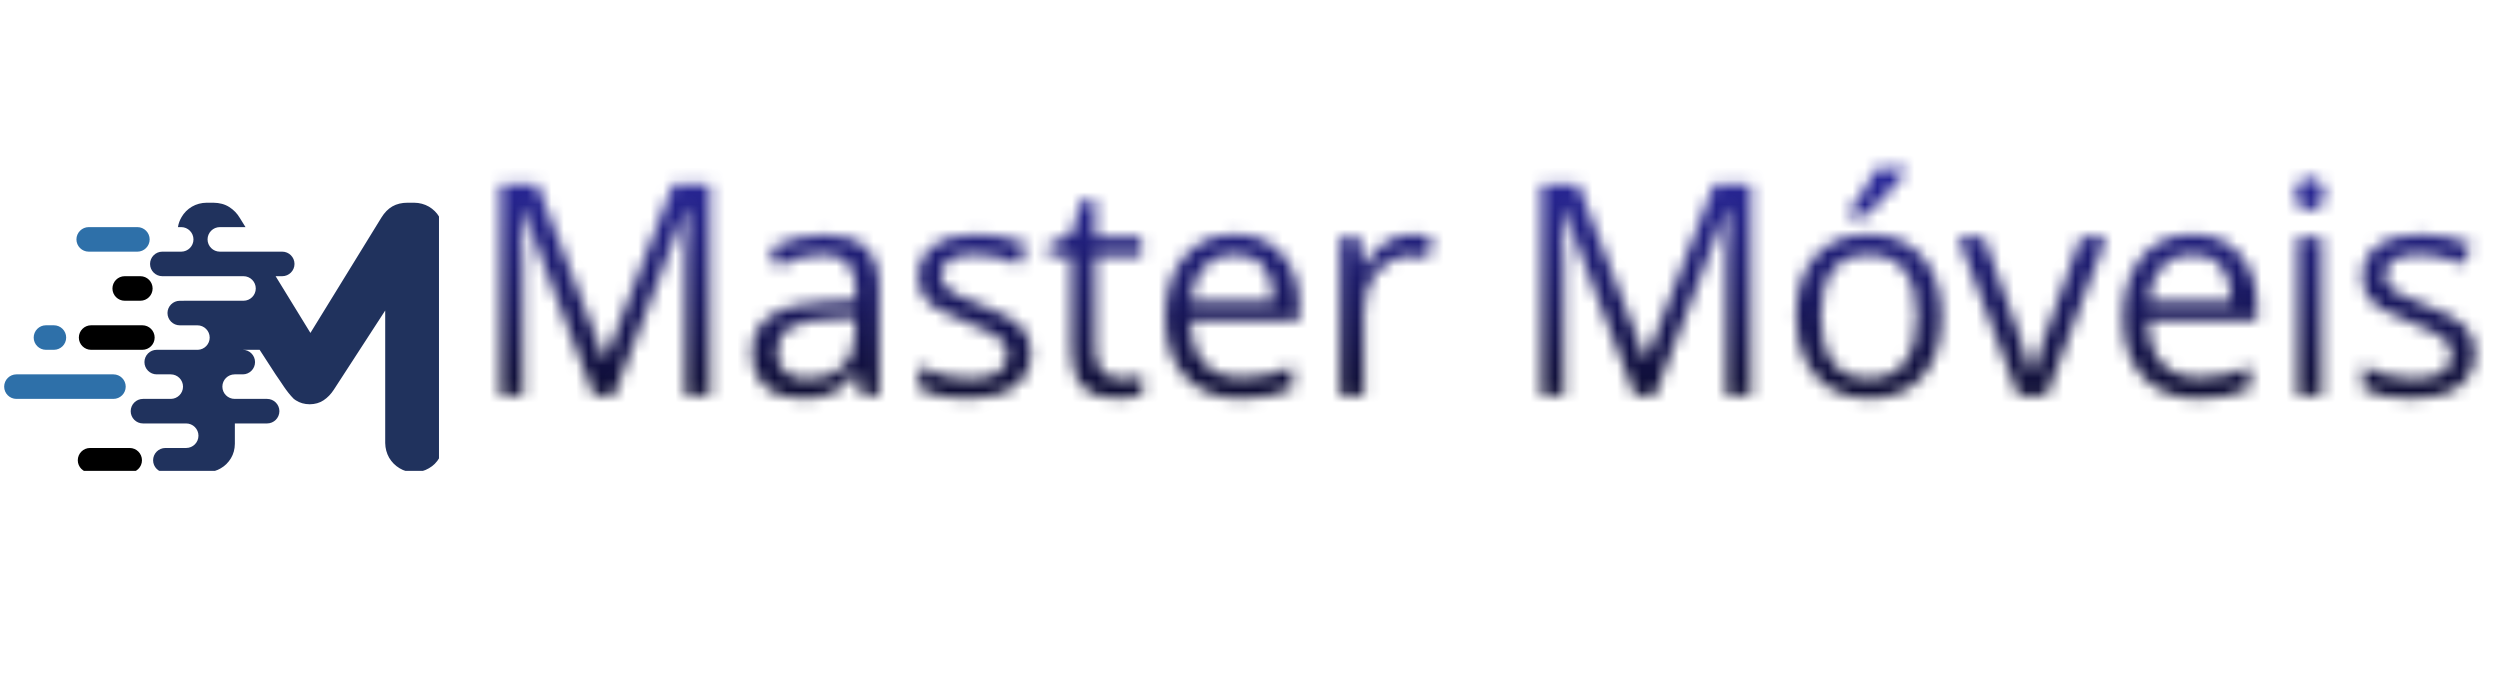
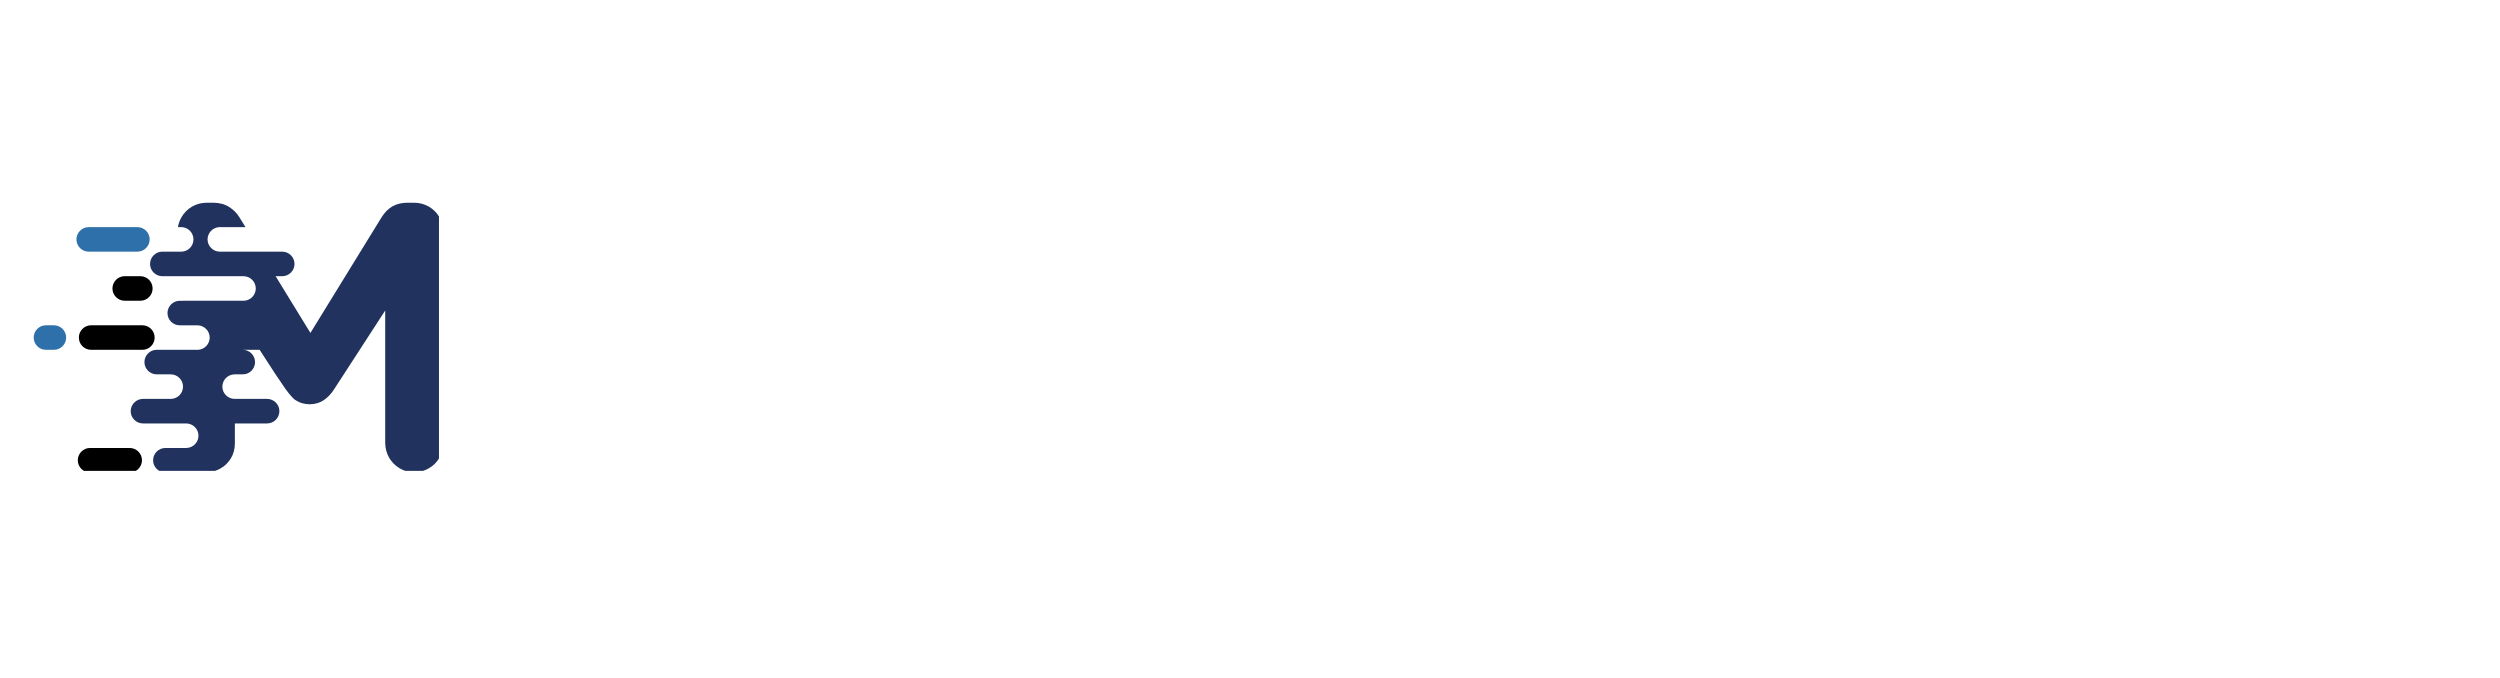
<svg xmlns="http://www.w3.org/2000/svg" width="269" zoomAndPan="magnify" viewBox="0 0 201.75 54.75" height="73" preserveAspectRatio="xMidYMid meet" version="1.0">
  <defs>
    <filter x="0%" y="0%" width="100%" height="100%" id="36ba450d4d">
      <feColorMatrix values="0 0 0 0 1 0 0 0 0 1 0 0 0 0 1 0 0 0 1 0" color-interpolation-filters="sRGB" />
    </filter>
    <g />
    <clipPath id="d40ffc2e8b">
-       <path d="M 0.336 30 L 11 30 L 11 33 L 0.336 33 Z M 0.336 30 " clip-rule="nonzero" />
-     </clipPath>
+       </clipPath>
    <clipPath id="9da30cfceb">
      <path d="M 6 36 L 12 36 L 12 38 L 6 38 Z M 6 36 " clip-rule="nonzero" />
    </clipPath>
    <clipPath id="73b1d740ae">
      <path d="M 10 16.352 L 35.426 16.352 L 35.426 38 L 10 38 Z M 10 16.352 " clip-rule="nonzero" />
    </clipPath>
    <clipPath id="8b96f79678">
      <path d="M 0.336 0 L 201.168 0 L 201.168 54.5 L 0.336 54.5 Z M 0.336 0 " clip-rule="nonzero" />
    </clipPath>
    <clipPath id="575ce3da73">
      <path d="M 0.336 0 L 201.168 0 L 201.168 54.5 L 0.336 54.5 Z M 0.336 0 " clip-rule="nonzero" />
    </clipPath>
    <clipPath id="593ebc7085">
      <path d="M 0.336 0 L 201.168 0 L 201.168 54.5 L 0.336 54.5 Z M 0.336 0 " clip-rule="nonzero" />
    </clipPath>
    <clipPath id="628d654064">
      <path d="M 0.336 0 L 201.168 0 L 201.168 54.5 L 0.336 54.5 Z M 0.336 0 " clip-rule="nonzero" />
    </clipPath>
    <linearGradient x1="9.07" gradientTransform="matrix(8.744, 0, 0, 8.551, 39.495, 14.799)" y1="4.643" x2="9.07" gradientUnits="userSpaceOnUse" y2="-1.731" id="25a5bb152f">
      <stop stop-opacity="1" stop-color="rgb(0%, 0%, 0%)" offset="0" />
      <stop stop-opacity="1" stop-color="rgb(0%, 0%, 0%)" offset="0.25" />
      <stop stop-opacity="1" stop-color="rgb(0%, 0%, 0.003%)" offset="0.258" />
      <stop stop-opacity="1" stop-color="rgb(0.128%, 0.124%, 0.491%)" offset="0.262" />
      <stop stop-opacity="1" stop-color="rgb(0.255%, 0.246%, 0.977%)" offset="0.266" />
      <stop stop-opacity="1" stop-color="rgb(0.381%, 0.368%, 1.462%)" offset="0.27" />
      <stop stop-opacity="1" stop-color="rgb(0.508%, 0.49%, 1.949%)" offset="0.273" />
      <stop stop-opacity="1" stop-color="rgb(0.635%, 0.61%, 2.434%)" offset="0.277" />
      <stop stop-opacity="1" stop-color="rgb(0.763%, 0.732%, 2.921%)" offset="0.281" />
      <stop stop-opacity="1" stop-color="rgb(0.89%, 0.854%, 3.406%)" offset="0.285" />
      <stop stop-opacity="1" stop-color="rgb(1.016%, 0.977%, 3.891%)" offset="0.289" />
      <stop stop-opacity="1" stop-color="rgb(1.143%, 1.099%, 4.376%)" offset="0.293" />
      <stop stop-opacity="1" stop-color="rgb(1.27%, 1.221%, 4.863%)" offset="0.297" />
      <stop stop-opacity="1" stop-color="rgb(1.396%, 1.343%, 5.348%)" offset="0.301" />
      <stop stop-opacity="1" stop-color="rgb(1.524%, 1.465%, 5.835%)" offset="0.305" />
      <stop stop-opacity="1" stop-color="rgb(1.651%, 1.587%, 6.32%)" offset="0.309" />
      <stop stop-opacity="1" stop-color="rgb(1.778%, 1.709%, 6.805%)" offset="0.312" />
      <stop stop-opacity="1" stop-color="rgb(1.904%, 1.831%, 7.291%)" offset="0.316" />
      <stop stop-opacity="1" stop-color="rgb(2.031%, 1.953%, 7.777%)" offset="0.32" />
      <stop stop-opacity="1" stop-color="rgb(2.158%, 2.075%, 8.263%)" offset="0.324" />
      <stop stop-opacity="1" stop-color="rgb(2.286%, 2.197%, 8.749%)" offset="0.328" />
      <stop stop-opacity="1" stop-color="rgb(2.412%, 2.319%, 9.235%)" offset="0.332" />
      <stop stop-opacity="1" stop-color="rgb(2.539%, 2.441%, 9.72%)" offset="0.336" />
      <stop stop-opacity="1" stop-color="rgb(2.666%, 2.563%, 10.205%)" offset="0.34" />
      <stop stop-opacity="1" stop-color="rgb(2.792%, 2.686%, 10.692%)" offset="0.344" />
      <stop stop-opacity="1" stop-color="rgb(2.919%, 2.808%, 11.177%)" offset="0.348" />
      <stop stop-opacity="1" stop-color="rgb(3.047%, 2.93%, 11.664%)" offset="0.352" />
      <stop stop-opacity="1" stop-color="rgb(3.174%, 3.052%, 12.149%)" offset="0.355" />
      <stop stop-opacity="1" stop-color="rgb(3.3%, 3.174%, 12.634%)" offset="0.359" />
      <stop stop-opacity="1" stop-color="rgb(3.427%, 3.296%, 13.12%)" offset="0.363" />
      <stop stop-opacity="1" stop-color="rgb(3.554%, 3.418%, 13.606%)" offset="0.367" />
      <stop stop-opacity="1" stop-color="rgb(3.68%, 3.54%, 14.091%)" offset="0.371" />
      <stop stop-opacity="1" stop-color="rgb(3.809%, 3.662%, 14.578%)" offset="0.375" />
      <stop stop-opacity="1" stop-color="rgb(3.935%, 3.784%, 15.063%)" offset="0.379" />
      <stop stop-opacity="1" stop-color="rgb(4.062%, 3.906%, 15.549%)" offset="0.383" />
      <stop stop-opacity="1" stop-color="rgb(4.189%, 4.028%, 16.034%)" offset="0.387" />
      <stop stop-opacity="1" stop-color="rgb(4.315%, 4.15%, 16.521%)" offset="0.391" />
      <stop stop-opacity="1" stop-color="rgb(4.442%, 4.272%, 17.006%)" offset="0.395" />
      <stop stop-opacity="1" stop-color="rgb(4.57%, 4.395%, 17.491%)" offset="0.398" />
      <stop stop-opacity="1" stop-color="rgb(4.697%, 4.517%, 17.976%)" offset="0.402" />
      <stop stop-opacity="1" stop-color="rgb(4.823%, 4.639%, 18.463%)" offset="0.406" />
      <stop stop-opacity="1" stop-color="rgb(4.95%, 4.761%, 18.948%)" offset="0.41" />
      <stop stop-opacity="1" stop-color="rgb(5.077%, 4.883%, 19.435%)" offset="0.414" />
      <stop stop-opacity="1" stop-color="rgb(5.203%, 5.005%, 19.92%)" offset="0.418" />
      <stop stop-opacity="1" stop-color="rgb(5.331%, 5.127%, 20.406%)" offset="0.422" />
      <stop stop-opacity="1" stop-color="rgb(5.458%, 5.249%, 20.891%)" offset="0.426" />
      <stop stop-opacity="1" stop-color="rgb(5.585%, 5.371%, 21.378%)" offset="0.43" />
      <stop stop-opacity="1" stop-color="rgb(5.711%, 5.493%, 21.863%)" offset="0.434" />
      <stop stop-opacity="1" stop-color="rgb(5.838%, 5.615%, 22.35%)" offset="0.438" />
      <stop stop-opacity="1" stop-color="rgb(5.965%, 5.737%, 22.835%)" offset="0.441" />
      <stop stop-opacity="1" stop-color="rgb(6.093%, 5.859%, 23.32%)" offset="0.445" />
      <stop stop-opacity="1" stop-color="rgb(6.219%, 5.981%, 23.805%)" offset="0.449" />
      <stop stop-opacity="1" stop-color="rgb(6.346%, 6.104%, 24.292%)" offset="0.453" />
      <stop stop-opacity="1" stop-color="rgb(6.473%, 6.226%, 24.777%)" offset="0.457" />
      <stop stop-opacity="1" stop-color="rgb(6.601%, 6.348%, 25.264%)" offset="0.461" />
      <stop stop-opacity="1" stop-color="rgb(6.728%, 6.47%, 25.749%)" offset="0.465" />
      <stop stop-opacity="1" stop-color="rgb(6.854%, 6.592%, 26.234%)" offset="0.469" />
      <stop stop-opacity="1" stop-color="rgb(6.981%, 6.714%, 26.72%)" offset="0.473" />
      <stop stop-opacity="1" stop-color="rgb(7.108%, 6.836%, 27.206%)" offset="0.477" />
      <stop stop-opacity="1" stop-color="rgb(7.234%, 6.958%, 27.692%)" offset="0.48" />
      <stop stop-opacity="1" stop-color="rgb(7.362%, 7.08%, 28.178%)" offset="0.484" />
      <stop stop-opacity="1" stop-color="rgb(7.489%, 7.202%, 28.664%)" offset="0.488" />
      <stop stop-opacity="1" stop-color="rgb(7.616%, 7.324%, 29.149%)" offset="0.492" />
      <stop stop-opacity="1" stop-color="rgb(7.742%, 7.446%, 29.634%)" offset="0.496" />
      <stop stop-opacity="1" stop-color="rgb(7.869%, 7.568%, 30.121%)" offset="0.5" />
      <stop stop-opacity="1" stop-color="rgb(7.996%, 7.69%, 30.606%)" offset="0.504" />
      <stop stop-opacity="1" stop-color="rgb(8.124%, 7.812%, 31.093%)" offset="0.508" />
      <stop stop-opacity="1" stop-color="rgb(8.25%, 7.935%, 31.578%)" offset="0.512" />
      <stop stop-opacity="1" stop-color="rgb(8.377%, 8.057%, 32.063%)" offset="0.516" />
      <stop stop-opacity="1" stop-color="rgb(8.504%, 8.179%, 32.549%)" offset="0.52" />
      <stop stop-opacity="1" stop-color="rgb(8.63%, 8.301%, 33.035%)" offset="0.523" />
      <stop stop-opacity="1" stop-color="rgb(8.757%, 8.423%, 33.521%)" offset="0.527" />
      <stop stop-opacity="1" stop-color="rgb(8.885%, 8.545%, 34.007%)" offset="0.531" />
      <stop stop-opacity="1" stop-color="rgb(9.012%, 8.667%, 34.492%)" offset="0.535" />
      <stop stop-opacity="1" stop-color="rgb(9.138%, 8.789%, 34.978%)" offset="0.539" />
      <stop stop-opacity="1" stop-color="rgb(9.265%, 8.911%, 35.463%)" offset="0.543" />
      <stop stop-opacity="1" stop-color="rgb(9.392%, 9.033%, 35.95%)" offset="0.547" />
      <stop stop-opacity="1" stop-color="rgb(9.518%, 9.155%, 36.435%)" offset="0.551" />
      <stop stop-opacity="1" stop-color="rgb(9.647%, 9.277%, 36.922%)" offset="0.555" />
      <stop stop-opacity="1" stop-color="rgb(9.773%, 9.399%, 37.407%)" offset="0.559" />
      <stop stop-opacity="1" stop-color="rgb(9.9%, 9.521%, 37.892%)" offset="0.562" />
      <stop stop-opacity="1" stop-color="rgb(10.027%, 9.644%, 38.377%)" offset="0.566" />
      <stop stop-opacity="1" stop-color="rgb(10.153%, 9.766%, 38.864%)" offset="0.57" />
      <stop stop-opacity="1" stop-color="rgb(10.28%, 9.888%, 39.349%)" offset="0.574" />
      <stop stop-opacity="1" stop-color="rgb(10.408%, 10.01%, 39.836%)" offset="0.578" />
      <stop stop-opacity="1" stop-color="rgb(10.535%, 10.132%, 40.321%)" offset="0.582" />
      <stop stop-opacity="1" stop-color="rgb(10.661%, 10.254%, 40.807%)" offset="0.586" />
      <stop stop-opacity="1" stop-color="rgb(10.788%, 10.376%, 41.292%)" offset="0.59" />
      <stop stop-opacity="1" stop-color="rgb(10.915%, 10.498%, 41.779%)" offset="0.594" />
      <stop stop-opacity="1" stop-color="rgb(11.041%, 10.62%, 42.264%)" offset="0.598" />
      <stop stop-opacity="1" stop-color="rgb(11.169%, 10.742%, 42.751%)" offset="0.602" />
      <stop stop-opacity="1" stop-color="rgb(11.296%, 10.864%, 43.236%)" offset="0.605" />
      <stop stop-opacity="1" stop-color="rgb(11.423%, 10.986%, 43.721%)" offset="0.609" />
      <stop stop-opacity="1" stop-color="rgb(11.549%, 11.108%, 44.206%)" offset="0.613" />
      <stop stop-opacity="1" stop-color="rgb(11.676%, 11.23%, 44.693%)" offset="0.617" />
      <stop stop-opacity="1" stop-color="rgb(11.803%, 11.353%, 45.178%)" offset="0.621" />
      <stop stop-opacity="1" stop-color="rgb(11.931%, 11.475%, 45.665%)" offset="0.625" />
      <stop stop-opacity="1" stop-color="rgb(12.057%, 11.597%, 46.15%)" offset="0.629" />
      <stop stop-opacity="1" stop-color="rgb(12.184%, 11.719%, 46.635%)" offset="0.633" />
      <stop stop-opacity="1" stop-color="rgb(12.311%, 11.841%, 47.121%)" offset="0.637" />
      <stop stop-opacity="1" stop-color="rgb(12.437%, 11.963%, 47.607%)" offset="0.641" />
      <stop stop-opacity="1" stop-color="rgb(12.564%, 12.085%, 48.093%)" offset="0.645" />
      <stop stop-opacity="1" stop-color="rgb(12.692%, 12.207%, 48.579%)" offset="0.648" />
      <stop stop-opacity="1" stop-color="rgb(12.819%, 12.329%, 49.065%)" offset="0.652" />
      <stop stop-opacity="1" stop-color="rgb(12.946%, 12.451%, 49.55%)" offset="0.656" />
      <stop stop-opacity="1" stop-color="rgb(13.072%, 12.573%, 50.035%)" offset="0.66" />
      <stop stop-opacity="1" stop-color="rgb(13.199%, 12.695%, 50.522%)" offset="0.664" />
      <stop stop-opacity="1" stop-color="rgb(13.325%, 12.816%, 51.007%)" offset="0.668" />
      <stop stop-opacity="1" stop-color="rgb(13.454%, 12.938%, 51.492%)" offset="0.672" />
      <stop stop-opacity="1" stop-color="rgb(13.58%, 13.06%, 51.978%)" offset="0.676" />
      <stop stop-opacity="1" stop-color="rgb(13.707%, 13.182%, 52.464%)" offset="0.68" />
      <stop stop-opacity="1" stop-color="rgb(13.834%, 13.304%, 52.95%)" offset="0.684" />
      <stop stop-opacity="1" stop-color="rgb(13.96%, 13.426%, 53.436%)" offset="0.688" />
      <stop stop-opacity="1" stop-color="rgb(14.087%, 13.548%, 53.922%)" offset="0.691" />
      <stop stop-opacity="1" stop-color="rgb(14.215%, 13.67%, 54.407%)" offset="0.695" />
      <stop stop-opacity="1" stop-color="rgb(14.342%, 13.792%, 54.892%)" offset="0.699" />
      <stop stop-opacity="1" stop-color="rgb(14.468%, 13.914%, 55.379%)" offset="0.703" />
      <stop stop-opacity="1" stop-color="rgb(14.595%, 14.037%, 55.864%)" offset="0.707" />
      <stop stop-opacity="1" stop-color="rgb(14.723%, 14.159%, 56.351%)" offset="0.711" />
      <stop stop-opacity="1" stop-color="rgb(14.85%, 14.281%, 56.836%)" offset="0.715" />
      <stop stop-opacity="1" stop-color="rgb(14.977%, 14.403%, 57.321%)" offset="0.719" />
      <stop stop-opacity="1" stop-color="rgb(15.103%, 14.525%, 57.806%)" offset="0.723" />
      <stop stop-opacity="1" stop-color="rgb(15.23%, 14.647%, 58.293%)" offset="0.727" />
      <stop stop-opacity="1" stop-color="rgb(15.356%, 14.769%, 58.778%)" offset="0.73" />
      <stop stop-opacity="1" stop-color="rgb(15.485%, 14.891%, 59.265%)" offset="0.734" />
      <stop stop-opacity="1" stop-color="rgb(15.611%, 15.013%, 59.75%)" offset="0.738" />
      <stop stop-opacity="1" stop-color="rgb(15.738%, 15.135%, 60.236%)" offset="0.742" />
      <stop stop-opacity="1" stop-color="rgb(15.865%, 15.257%, 60.721%)" offset="0.746" />
      <stop stop-opacity="1" stop-color="rgb(15.991%, 15.379%, 61.208%)" offset="0.75" />
      <stop stop-opacity="1" stop-color="rgb(16.118%, 15.501%, 61.693%)" offset="0.754" />
      <stop stop-opacity="1" stop-color="rgb(16.246%, 15.623%, 62.18%)" offset="0.758" />
      <stop stop-opacity="1" stop-color="rgb(16.373%, 15.746%, 62.665%)" offset="0.762" />
      <stop stop-opacity="1" stop-color="rgb(16.499%, 15.868%, 63.15%)" offset="0.766" />
      <stop stop-opacity="1" stop-color="rgb(16.626%, 15.99%, 63.635%)" offset="0.77" />
      <stop stop-opacity="1" stop-color="rgb(16.753%, 16.112%, 64.122%)" offset="0.773" />
      <stop stop-opacity="1" stop-color="rgb(16.879%, 16.234%, 64.607%)" offset="0.777" />
      <stop stop-opacity="1" stop-color="rgb(17.007%, 16.356%, 65.094%)" offset="0.781" />
      <stop stop-opacity="1" stop-color="rgb(17.134%, 16.478%, 65.579%)" offset="0.785" />
      <stop stop-opacity="1" stop-color="rgb(17.261%, 16.6%, 66.064%)" offset="0.789" />
      <stop stop-opacity="1" stop-color="rgb(17.387%, 16.722%, 66.55%)" offset="0.793" />
      <stop stop-opacity="1" stop-color="rgb(17.514%, 16.844%, 67.036%)" offset="0.797" />
      <stop stop-opacity="1" stop-color="rgb(17.641%, 16.966%, 67.522%)" offset="0.801" />
      <stop stop-opacity="1" stop-color="rgb(17.769%, 17.088%, 68.008%)" offset="0.805" />
      <stop stop-opacity="1" stop-color="rgb(17.896%, 17.21%, 68.494%)" offset="0.809" />
      <stop stop-opacity="1" stop-color="rgb(18.022%, 17.332%, 68.979%)" offset="0.812" />
      <stop stop-opacity="1" stop-color="rgb(18.149%, 17.455%, 69.464%)" offset="0.816" />
      <stop stop-opacity="1" stop-color="rgb(18.275%, 17.577%, 69.951%)" offset="0.82" />
      <stop stop-opacity="1" stop-color="rgb(18.402%, 17.699%, 70.436%)" offset="0.824" />
      <stop stop-opacity="1" stop-color="rgb(18.53%, 17.821%, 70.923%)" offset="0.828" />
      <stop stop-opacity="1" stop-color="rgb(18.657%, 17.943%, 71.408%)" offset="0.832" />
      <stop stop-opacity="1" stop-color="rgb(18.784%, 18.065%, 71.893%)" offset="0.836" />
      <stop stop-opacity="1" stop-color="rgb(18.91%, 18.187%, 72.379%)" offset="0.84" />
      <stop stop-opacity="1" stop-color="rgb(19.037%, 18.309%, 72.865%)" offset="0.844" />
      <stop stop-opacity="1" stop-color="rgb(19.164%, 18.431%, 73.351%)" offset="0.848" />
      <stop stop-opacity="1" stop-color="rgb(19.292%, 18.553%, 73.837%)" offset="0.852" />
      <stop stop-opacity="1" stop-color="rgb(19.418%, 18.675%, 74.323%)" offset="0.855" />
      <stop stop-opacity="1" stop-color="rgb(19.545%, 18.797%, 74.808%)" offset="0.859" />
      <stop stop-opacity="1" stop-color="rgb(19.672%, 18.919%, 75.293%)" offset="0.863" />
      <stop stop-opacity="1" stop-color="rgb(19.798%, 19.041%, 75.78%)" offset="0.867" />
      <stop stop-opacity="1" stop-color="rgb(19.925%, 19.164%, 76.265%)" offset="0.871" />
      <stop stop-opacity="1" stop-color="rgb(20.053%, 19.286%, 76.752%)" offset="0.875" />
      <stop stop-opacity="1" stop-color="rgb(20.18%, 19.408%, 77.237%)" offset="0.879" />
      <stop stop-opacity="1" stop-color="rgb(20.306%, 19.53%, 77.722%)" offset="0.883" />
      <stop stop-opacity="1" stop-color="rgb(20.348%, 19.569%, 77.881%)" offset="0.891" />
      <stop stop-opacity="1" stop-color="rgb(20.389%, 19.609%, 78.04%)" offset="0.906" />
      <stop stop-opacity="1" stop-color="rgb(20.389%, 19.609%, 78.04%)" offset="0.938" />
      <stop stop-opacity="1" stop-color="rgb(20.389%, 19.609%, 78.04%)" offset="1" />
    </linearGradient>
    <clipPath id="cb1c3be9c8">
      <rect x="0" width="202" y="0" height="55" />
    </clipPath>
    <clipPath id="7bb31438c4">
      <path d="M 0.336 0 L 201.168 0 L 201.168 54.5 L 0.336 54.5 Z M 0.336 0 " clip-rule="nonzero" />
    </clipPath>
    <clipPath id="98f54d477a">
      <rect x="0" width="202" y="0" height="55" />
    </clipPath>
    <clipPath id="0e70b4326a">
      <rect x="0" width="202" y="0" height="55" />
    </clipPath>
    <mask id="cfbeca3d81">
      <g filter="url(#36ba450d4d)">
        <g transform="matrix(1, 0, 0, 1, 0, -0)">
          <g clip-path="url(#0e70b4326a)">
            <g clip-path="url(#7bb31438c4)">
              <g transform="matrix(1, 0, 0, 1, 0, -0)">
                <g clip-path="url(#98f54d477a)">
                  <g fill="#000000" fill-opacity="1">
                    <g transform="translate(38.036, 31.932)">
                      <g>
                        <path d="M 9.906 0 L 4.109 -15.125 L 4.016 -15.125 C 4.117 -13.926 4.172 -12.504 4.172 -10.859 L 4.172 0 L 2.344 0 L 2.344 -17.062 L 5.328 -17.062 L 10.734 -2.984 L 10.828 -2.984 L 16.281 -17.062 L 19.25 -17.062 L 19.25 0 L 17.266 0 L 17.266 -11 C 17.266 -12.258 17.316 -13.629 17.422 -15.109 L 17.328 -15.109 L 11.5 0 Z M 9.906 0 " />
                      </g>
                    </g>
                  </g>
                  <g fill="#000000" fill-opacity="1">
                    <g transform="translate(59.594, 31.932)">
                      <g>
                        <path d="M 9.922 0 L 9.531 -1.828 L 9.438 -1.828 C 8.801 -1.023 8.164 -0.477 7.531 -0.188 C 6.895 0.094 6.102 0.234 5.156 0.234 C 3.883 0.234 2.891 -0.094 2.172 -0.75 C 1.453 -1.406 1.094 -2.332 1.094 -3.531 C 1.094 -6.113 3.16 -7.469 7.297 -7.594 L 9.469 -7.672 L 9.469 -8.469 C 9.469 -9.469 9.25 -10.207 8.812 -10.688 C 8.383 -11.164 7.695 -11.406 6.75 -11.406 C 5.676 -11.406 4.469 -11.078 3.125 -10.422 L 2.531 -11.906 C 3.164 -12.25 3.859 -12.516 4.609 -12.703 C 5.359 -12.898 6.109 -13 6.859 -13 C 8.391 -13 9.52 -12.66 10.25 -11.984 C 10.988 -11.305 11.359 -10.223 11.359 -8.734 L 11.359 0 Z M 5.547 -1.359 C 6.754 -1.359 7.703 -1.688 8.391 -2.344 C 9.078 -3.008 9.422 -3.941 9.422 -5.141 L 9.422 -6.297 L 7.484 -6.203 C 5.941 -6.148 4.828 -5.91 4.141 -5.484 C 3.461 -5.066 3.125 -4.41 3.125 -3.516 C 3.125 -2.816 3.336 -2.281 3.766 -1.906 C 4.191 -1.539 4.785 -1.359 5.547 -1.359 Z M 5.547 -1.359 " />
                      </g>
                    </g>
                  </g>
                  <g fill="#000000" fill-opacity="1">
                    <g transform="translate(72.874, 31.932)">
                      <g>
                        <path d="M 10.312 -3.484 C 10.312 -2.297 9.863 -1.379 8.969 -0.734 C 8.082 -0.086 6.836 0.234 5.234 0.234 C 3.547 0.234 2.223 -0.035 1.266 -0.578 L 1.266 -2.375 C 1.879 -2.062 2.539 -1.812 3.25 -1.625 C 3.957 -1.445 4.633 -1.359 5.281 -1.359 C 6.301 -1.359 7.082 -1.52 7.625 -1.844 C 8.164 -2.164 8.438 -2.66 8.438 -3.328 C 8.438 -3.828 8.219 -4.254 7.781 -4.609 C 7.352 -4.961 6.516 -5.379 5.266 -5.859 C 4.078 -6.305 3.227 -6.691 2.719 -7.016 C 2.219 -7.348 1.844 -7.723 1.594 -8.141 C 1.352 -8.566 1.234 -9.07 1.234 -9.656 C 1.234 -10.695 1.656 -11.52 2.5 -12.125 C 3.352 -12.727 4.52 -13.031 6 -13.031 C 7.375 -13.031 8.719 -12.75 10.031 -12.188 L 9.344 -10.609 C 8.062 -11.141 6.898 -11.406 5.859 -11.406 C 4.941 -11.406 4.25 -11.258 3.781 -10.969 C 3.312 -10.688 3.078 -10.289 3.078 -9.781 C 3.078 -9.438 3.164 -9.145 3.344 -8.906 C 3.52 -8.664 3.801 -8.438 4.188 -8.219 C 4.582 -8 5.332 -7.68 6.438 -7.266 C 7.945 -6.711 8.969 -6.156 9.5 -5.594 C 10.039 -5.039 10.312 -4.336 10.312 -3.484 Z M 10.312 -3.484 " />
                      </g>
                    </g>
                  </g>
                  <g fill="#000000" fill-opacity="1">
                    <g transform="translate(84.266, 31.932)">
                      <g>
                        <path d="M 6.188 -1.359 C 6.531 -1.359 6.859 -1.383 7.172 -1.438 C 7.492 -1.488 7.75 -1.539 7.938 -1.594 L 7.938 -0.109 C 7.727 -0.016 7.414 0.062 7 0.125 C 6.594 0.195 6.227 0.234 5.906 0.234 C 3.426 0.234 2.188 -1.066 2.188 -3.672 L 2.188 -11.281 L 0.359 -11.281 L 0.359 -12.219 L 2.188 -13.031 L 3.016 -15.766 L 4.125 -15.766 L 4.125 -12.797 L 7.844 -12.797 L 7.844 -11.281 L 4.125 -11.281 L 4.125 -3.766 C 4.125 -2.992 4.305 -2.398 4.672 -1.984 C 5.047 -1.566 5.551 -1.359 6.188 -1.359 Z M 6.188 -1.359 " />
                      </g>
                    </g>
                  </g>
                  <g fill="#000000" fill-opacity="1">
                    <g transform="translate(92.695, 31.932)">
                      <g>
                        <path d="M 7.453 0.234 C 5.566 0.234 4.078 -0.336 2.984 -1.484 C 1.891 -2.641 1.344 -4.242 1.344 -6.297 C 1.344 -8.359 1.848 -9.992 2.859 -11.203 C 3.879 -12.422 5.242 -13.031 6.953 -13.031 C 8.555 -13.031 9.82 -12.5 10.75 -11.438 C 11.688 -10.383 12.156 -8.992 12.156 -7.266 L 12.156 -6.047 L 3.344 -6.047 C 3.383 -4.547 3.766 -3.406 4.484 -2.625 C 5.203 -1.844 6.219 -1.453 7.531 -1.453 C 8.906 -1.453 10.266 -1.742 11.609 -2.328 L 11.609 -0.594 C 10.93 -0.301 10.285 -0.094 9.672 0.031 C 9.055 0.164 8.316 0.234 7.453 0.234 Z M 6.938 -11.406 C 5.906 -11.406 5.082 -11.066 4.469 -10.391 C 3.863 -9.723 3.504 -8.801 3.391 -7.625 L 10.078 -7.625 C 10.078 -8.844 9.805 -9.773 9.266 -10.422 C 8.723 -11.078 7.945 -11.406 6.938 -11.406 Z M 6.938 -11.406 " />
                      </g>
                    </g>
                  </g>
                  <g fill="#000000" fill-opacity="1">
                    <g transform="translate(106.092, 31.932)">
                      <g>
                        <path d="M 7.891 -13.031 C 8.461 -13.031 8.973 -12.984 9.422 -12.891 L 9.156 -11.094 C 8.625 -11.207 8.156 -11.266 7.75 -11.266 C 6.719 -11.266 5.832 -10.844 5.094 -10 C 4.352 -9.164 3.984 -8.117 3.984 -6.859 L 3.984 0 L 2.047 0 L 2.047 -12.797 L 3.656 -12.797 L 3.875 -10.422 L 3.969 -10.422 C 4.445 -11.254 5.02 -11.895 5.688 -12.344 C 6.352 -12.801 7.086 -13.031 7.891 -13.031 Z M 7.891 -13.031 " />
                      </g>
                    </g>
                  </g>
                  <g fill="#000000" fill-opacity="1">
                    <g transform="translate(115.839, 31.932)">
                      <g />
                    </g>
                  </g>
                  <g fill="#000000" fill-opacity="1">
                    <g transform="translate(122.042, 31.932)">
                      <g>
                        <path d="M 9.906 0 L 4.109 -15.125 L 4.016 -15.125 C 4.117 -13.926 4.172 -12.504 4.172 -10.859 L 4.172 0 L 2.344 0 L 2.344 -17.062 L 5.328 -17.062 L 10.734 -2.984 L 10.828 -2.984 L 16.281 -17.062 L 19.25 -17.062 L 19.25 0 L 17.266 0 L 17.266 -11 C 17.266 -12.258 17.316 -13.629 17.422 -15.109 L 17.328 -15.109 L 11.5 0 Z M 9.906 0 " />
                      </g>
                    </g>
                  </g>
                  <g fill="#000000" fill-opacity="1">
                    <g transform="translate(143.6, 31.932)">
                      <g>
                        <path d="M 13.094 -6.406 C 13.094 -4.32 12.566 -2.691 11.516 -1.516 C 10.473 -0.348 9.023 0.234 7.172 0.234 C 6.023 0.234 5.008 -0.031 4.125 -0.562 C 3.238 -1.102 2.551 -1.875 2.062 -2.875 C 1.582 -3.883 1.344 -5.062 1.344 -6.406 C 1.344 -8.488 1.863 -10.113 2.906 -11.281 C 3.945 -12.445 5.395 -13.031 7.25 -13.031 C 9.039 -13.031 10.461 -12.43 11.516 -11.234 C 12.566 -10.047 13.094 -8.438 13.094 -6.406 Z M 3.344 -6.406 C 3.344 -4.77 3.672 -3.523 4.328 -2.672 C 4.984 -1.816 5.945 -1.391 7.219 -1.391 C 8.477 -1.391 9.438 -1.816 10.094 -2.672 C 10.758 -3.523 11.094 -4.77 11.094 -6.406 C 11.094 -8.031 10.758 -9.266 10.094 -10.109 C 9.438 -10.953 8.469 -11.375 7.188 -11.375 C 5.914 -11.375 4.957 -10.957 4.312 -10.125 C 3.664 -9.301 3.344 -8.062 3.344 -6.406 Z M 5.594 -14.781 C 5.957 -15.258 6.352 -15.844 6.781 -16.531 C 7.219 -17.219 7.562 -17.812 7.812 -18.312 L 10.172 -18.312 L 10.172 -18.062 C 9.828 -17.562 9.316 -16.941 8.641 -16.203 C 7.961 -15.461 7.379 -14.891 6.891 -14.484 L 5.594 -14.484 Z M 5.594 -14.781 " />
                      </g>
                    </g>
                  </g>
                  <g fill="#000000" fill-opacity="1">
                    <g transform="translate(158.022, 31.932)">
                      <g>
                        <path d="M 4.859 0 L 0 -12.797 L 2.078 -12.797 L 4.828 -5.203 C 5.453 -3.43 5.82 -2.281 5.938 -1.75 L 6.016 -1.75 C 6.109 -2.164 6.379 -3.02 6.828 -4.312 C 7.285 -5.602 8.312 -8.43 9.906 -12.797 L 11.969 -12.797 L 7.125 0 Z M 4.859 0 " />
                      </g>
                    </g>
                  </g>
                  <g fill="#000000" fill-opacity="1">
                    <g transform="translate(169.985, 31.932)">
                      <g>
                        <path d="M 7.453 0.234 C 5.566 0.234 4.078 -0.336 2.984 -1.484 C 1.891 -2.641 1.344 -4.242 1.344 -6.297 C 1.344 -8.359 1.848 -9.992 2.859 -11.203 C 3.879 -12.422 5.242 -13.031 6.953 -13.031 C 8.555 -13.031 9.82 -12.5 10.75 -11.438 C 11.688 -10.383 12.156 -8.992 12.156 -7.266 L 12.156 -6.047 L 3.344 -6.047 C 3.383 -4.547 3.766 -3.406 4.484 -2.625 C 5.203 -1.844 6.219 -1.453 7.531 -1.453 C 8.906 -1.453 10.266 -1.742 11.609 -2.328 L 11.609 -0.594 C 10.93 -0.301 10.285 -0.094 9.672 0.031 C 9.055 0.164 8.316 0.234 7.453 0.234 Z M 6.938 -11.406 C 5.906 -11.406 5.082 -11.066 4.469 -10.391 C 3.863 -9.723 3.504 -8.801 3.391 -7.625 L 10.078 -7.625 C 10.078 -8.844 9.805 -9.773 9.266 -10.422 C 8.723 -11.078 7.945 -11.406 6.938 -11.406 Z M 6.938 -11.406 " />
                      </g>
                    </g>
                  </g>
                  <g fill="#000000" fill-opacity="1">
                    <g transform="translate(183.381, 31.932)">
                      <g>
                        <path d="M 3.984 0 L 2.047 0 L 2.047 -12.797 L 3.984 -12.797 Z M 1.891 -16.266 C 1.891 -16.703 2 -17.023 2.219 -17.234 C 2.438 -17.441 2.707 -17.547 3.031 -17.547 C 3.344 -17.547 3.609 -17.441 3.828 -17.234 C 4.055 -17.023 4.172 -16.703 4.172 -16.266 C 4.172 -15.828 4.055 -15.5 3.828 -15.281 C 3.609 -15.07 3.344 -14.969 3.031 -14.969 C 2.707 -14.969 2.438 -15.07 2.219 -15.281 C 2 -15.5 1.891 -15.828 1.891 -16.266 Z M 1.891 -16.266 " />
                      </g>
                    </g>
                  </g>
                  <g fill="#000000" fill-opacity="1">
                    <g transform="translate(189.421, 31.932)">
                      <g>
                        <path d="M 10.312 -3.484 C 10.312 -2.297 9.863 -1.379 8.969 -0.734 C 8.082 -0.086 6.836 0.234 5.234 0.234 C 3.547 0.234 2.223 -0.035 1.266 -0.578 L 1.266 -2.375 C 1.879 -2.062 2.539 -1.812 3.25 -1.625 C 3.957 -1.445 4.633 -1.359 5.281 -1.359 C 6.301 -1.359 7.082 -1.52 7.625 -1.844 C 8.164 -2.164 8.438 -2.66 8.438 -3.328 C 8.438 -3.828 8.219 -4.254 7.781 -4.609 C 7.352 -4.961 6.516 -5.379 5.266 -5.859 C 4.078 -6.305 3.227 -6.691 2.719 -7.016 C 2.219 -7.348 1.844 -7.723 1.594 -8.141 C 1.352 -8.566 1.234 -9.07 1.234 -9.656 C 1.234 -10.695 1.656 -11.52 2.5 -12.125 C 3.352 -12.727 4.52 -13.031 6 -13.031 C 7.375 -13.031 8.719 -12.75 10.031 -12.188 L 9.344 -10.609 C 8.062 -11.141 6.898 -11.406 5.859 -11.406 C 4.941 -11.406 4.25 -11.258 3.781 -10.969 C 3.312 -10.688 3.078 -10.289 3.078 -9.781 C 3.078 -9.438 3.164 -9.145 3.344 -8.906 C 3.52 -8.664 3.801 -8.438 4.188 -8.219 C 4.582 -8 5.332 -7.68 6.438 -7.266 C 7.945 -6.711 8.969 -6.156 9.5 -5.594 C 10.039 -5.039 10.312 -4.336 10.312 -3.484 Z M 10.312 -3.484 " />
                      </g>
                    </g>
                  </g>
                </g>
              </g>
            </g>
          </g>
        </g>
      </g>
    </mask>
    <clipPath id="8cdc11a75c">
      <path d="M 0.336 0 L 201.168 0 L 201.168 54.5 L 0.336 54.5 Z M 0.336 0 " clip-rule="nonzero" />
    </clipPath>
    <clipPath id="e2b5d2cf86">
-       <rect x="0" width="202" y="0" height="55" />
-     </clipPath>
+       </clipPath>
    <clipPath id="668d2e4244">
      <rect x="0" width="202" y="0" height="55" />
    </clipPath>
    <clipPath id="2b02df51e6">
      <rect x="0" width="202" y="0" height="55" />
    </clipPath>
  </defs>
  <g clip-path="url(#d40ffc2e8b)">
-     <path fill="#2e70a9" d="M 1.324 32.191 L 9.152 32.191 C 9.699 32.191 10.145 31.746 10.145 31.203 C 10.145 30.656 9.699 30.211 9.152 30.211 L 1.324 30.211 C 0.781 30.211 0.336 30.656 0.336 31.203 C 0.336 31.746 0.781 32.191 1.324 32.191 Z M 1.324 32.191 " fill-opacity="1" fill-rule="evenodd" />
-   </g>
+     </g>
  <path fill="#2e70a9" d="M 3.707 28.23 L 4.348 28.23 C 4.895 28.23 5.34 27.785 5.34 27.242 C 5.34 26.695 4.895 26.25 4.348 26.25 L 3.707 26.25 C 3.164 26.25 2.719 26.695 2.719 27.242 C 2.719 27.785 3.164 28.23 3.707 28.23 Z M 3.707 28.23 " fill-opacity="1" fill-rule="evenodd" />
  <g clip-path="url(#9da30cfceb)">
    <path fill="#000000" d="M 7.266 36.152 L 10.465 36.152 C 11.012 36.152 11.457 36.598 11.457 37.145 C 11.457 37.688 11.012 38.133 10.465 38.133 L 7.266 38.133 C 6.723 38.133 6.277 37.688 6.277 37.145 C 6.277 36.598 6.723 36.152 7.266 36.152 Z M 7.266 36.152 " fill-opacity="1" fill-rule="evenodd" />
  </g>
  <g clip-path="url(#73b1d740ae)">
    <path fill="#20325d" d="M 14.355 36.152 L 13.348 36.152 C 12.801 36.152 12.355 36.598 12.355 37.145 C 12.355 37.688 12.801 38.133 13.348 38.133 L 16.547 38.133 C 16.629 38.133 16.707 38.125 16.781 38.105 C 17.156 38.078 17.496 37.98 17.801 37.801 C 18.152 37.602 18.43 37.324 18.637 36.98 C 18.844 36.637 18.949 36.246 18.953 35.812 L 18.953 34.172 L 21.555 34.172 C 22.098 34.172 22.547 33.727 22.547 33.18 C 22.547 32.637 22.098 32.191 21.555 32.191 L 18.938 32.191 C 18.391 32.191 17.945 31.746 17.945 31.203 C 17.945 30.656 18.391 30.211 18.938 30.211 L 19.594 30.211 C 20.137 30.211 20.582 29.766 20.582 29.223 C 20.582 28.676 20.137 28.23 19.594 28.23 L 20.953 28.23 L 22.238 30.211 C 22.715 30.875 23.078 31.555 23.707 32.188 C 23.762 32.23 23.816 32.27 23.871 32.305 C 24.195 32.516 24.566 32.621 24.992 32.625 C 25.418 32.621 25.793 32.516 26.109 32.305 C 26.43 32.094 26.711 31.805 26.949 31.434 L 31.086 25.059 L 31.086 35.75 C 31.094 36.184 31.199 36.578 31.402 36.938 C 31.613 37.289 31.887 37.574 32.242 37.785 C 32.586 38 32.98 38.105 33.414 38.109 C 33.859 38.105 34.258 38 34.613 37.789 C 34.969 37.586 35.25 37.305 35.457 36.945 C 35.66 36.594 35.77 36.195 35.773 35.75 L 35.773 18.719 C 35.77 18.273 35.66 17.875 35.457 17.52 C 35.25 17.164 34.969 16.887 34.613 16.676 C 34.258 16.473 33.859 16.363 33.414 16.359 L 32.895 16.359 C 32.426 16.359 32.012 16.457 31.664 16.656 C 31.32 16.855 31.027 17.156 30.781 17.555 L 25.051 26.867 L 22.242 22.289 L 22.777 22.289 C 23.32 22.289 23.766 21.844 23.766 21.301 C 23.766 20.754 23.32 20.309 22.777 20.309 L 17.742 20.309 C 17.195 20.309 16.75 19.863 16.75 19.32 C 16.75 18.777 17.195 18.328 17.742 18.328 L 19.812 18.328 L 19.352 17.586 C 19.141 17.227 18.852 16.93 18.5 16.707 C 18.145 16.48 17.715 16.363 17.207 16.359 L 16.688 16.359 C 16.242 16.363 15.844 16.473 15.492 16.676 C 15.137 16.887 14.855 17.164 14.652 17.52 C 14.504 17.77 14.406 18.039 14.359 18.328 L 14.625 18.328 C 15.168 18.328 15.613 18.777 15.613 19.32 C 15.613 19.863 15.172 20.305 14.633 20.309 L 13.098 20.309 C 12.555 20.309 12.109 20.754 12.109 21.301 C 12.109 21.844 12.555 22.289 13.098 22.289 L 19.652 22.289 C 20.195 22.289 20.641 22.734 20.641 23.281 C 20.641 23.824 20.195 24.27 19.652 24.27 L 14.832 24.27 L 14.832 24.273 L 14.508 24.273 C 13.965 24.273 13.516 24.719 13.516 25.262 C 13.516 25.809 13.965 26.254 14.508 26.254 L 15.934 26.254 C 16.477 26.254 16.922 26.699 16.922 27.242 C 16.922 27.773 16.5 28.207 15.977 28.23 L 15.453 28.23 C 15.438 28.23 15.422 28.23 15.406 28.23 L 12.645 28.23 C 12.102 28.23 11.656 28.676 11.656 29.223 C 11.656 29.766 12.102 30.211 12.645 30.211 L 13.781 30.211 C 14.324 30.211 14.77 30.656 14.77 31.203 C 14.77 31.746 14.324 32.191 13.781 32.191 L 11.539 32.191 C 10.992 32.191 10.547 32.637 10.547 33.184 C 10.547 33.727 10.992 34.172 11.539 34.172 L 15.023 34.172 C 15.57 34.172 16.016 34.617 16.016 35.16 C 16.016 35.707 15.57 36.152 15.023 36.152 Z M 14.355 36.152 " fill-opacity="1" fill-rule="evenodd" />
  </g>
  <path fill="#000000" d="M 7.352 28.23 L 11.488 28.23 C 12.035 28.23 12.48 27.785 12.48 27.242 C 12.48 26.695 12.035 26.25 11.488 26.25 L 7.352 26.25 C 6.809 26.25 6.363 26.695 6.363 27.242 C 6.363 27.785 6.809 28.23 7.352 28.23 Z M 7.352 28.23 " fill-opacity="1" fill-rule="evenodd" />
  <path fill="#2e70a9" d="M 7.16 20.309 L 11.09 20.309 C 11.633 20.309 12.078 19.863 12.078 19.32 C 12.078 18.777 11.633 18.328 11.09 18.328 L 7.16 18.328 C 6.617 18.328 6.168 18.777 6.168 19.32 C 6.168 19.863 6.613 20.309 7.16 20.309 Z M 7.16 20.309 " fill-opacity="1" fill-rule="evenodd" />
  <path fill="#000000" d="M 10.062 24.27 L 11.328 24.27 C 11.871 24.27 12.316 23.824 12.316 23.281 C 12.316 22.734 11.871 22.289 11.328 22.289 L 10.062 22.289 C 9.52 22.289 9.074 22.734 9.074 23.281 C 9.074 23.824 9.52 24.27 10.062 24.27 Z M 10.062 24.27 " fill-opacity="1" fill-rule="evenodd" />
  <g clip-path="url(#8b96f79678)">
    <g transform="matrix(1, 0, 0, 1, 0, -0)">
      <g clip-path="url(#2b02df51e6)">
        <g clip-path="url(#575ce3da73)">
          <g transform="matrix(1, 0, 0, 1, 0, -0)">
            <g clip-path="url(#668d2e4244)">
              <g clip-path="url(#593ebc7085)">
                <g mask="url(#cfbeca3d81)">
                  <g transform="matrix(1, 0, 0, 1, 0, -0)">
                    <g clip-path="url(#e2b5d2cf86)">
                      <g clip-path="url(#8cdc11a75c)">
                        <path fill="url(#25a5bb152f)" d="M 0.336 0 L 0.336 54.5 L 201.168 54.5 L 201.168 0 Z M 0.336 0 " fill-rule="nonzero" />
                      </g>
                    </g>
                  </g>
                </g>
              </g>
            </g>
          </g>
        </g>
      </g>
    </g>
  </g>
</svg>